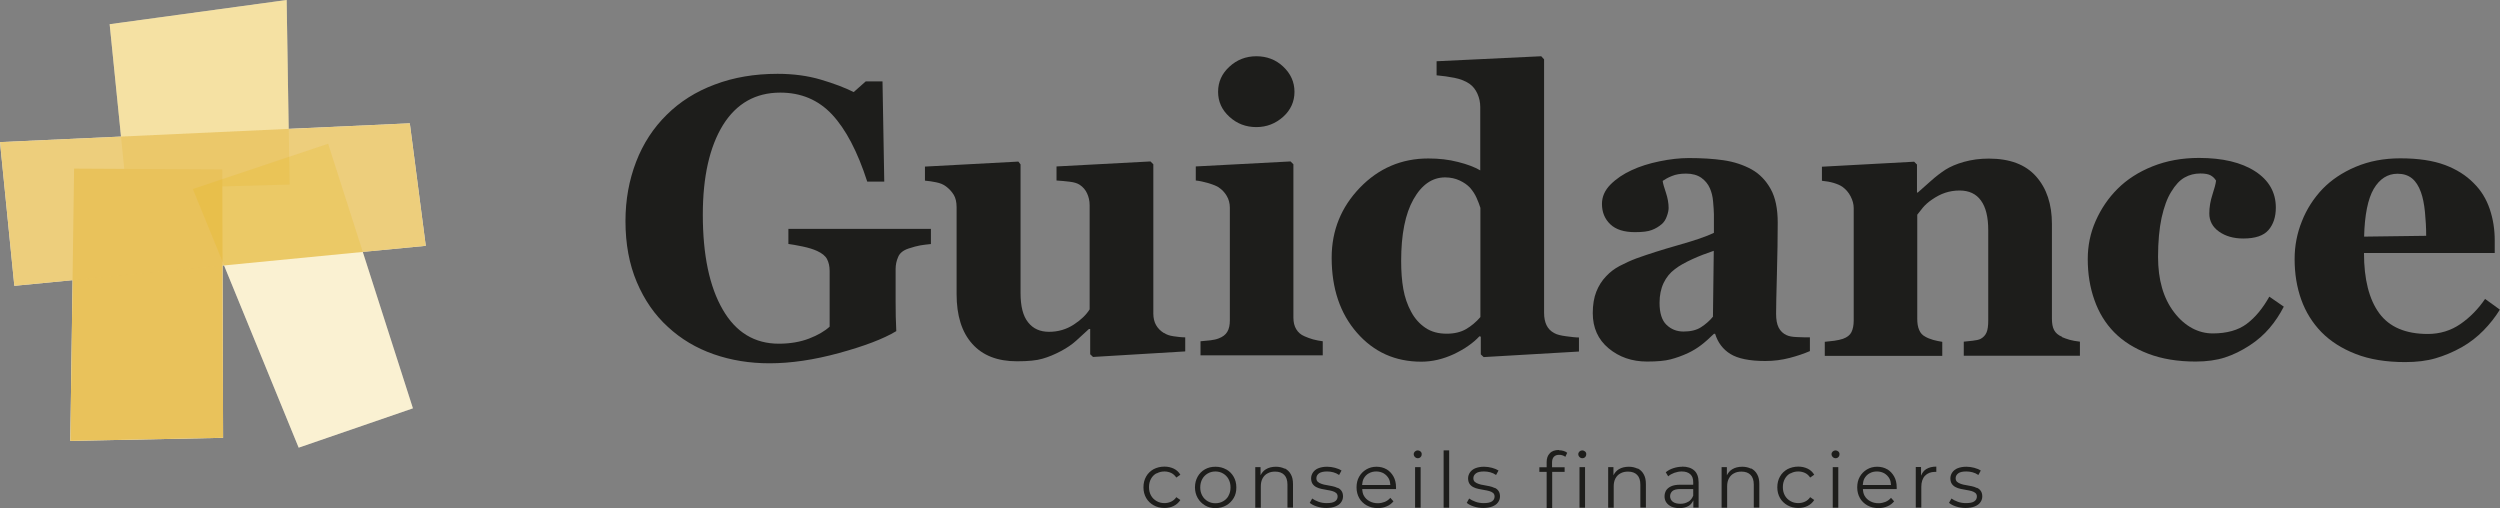
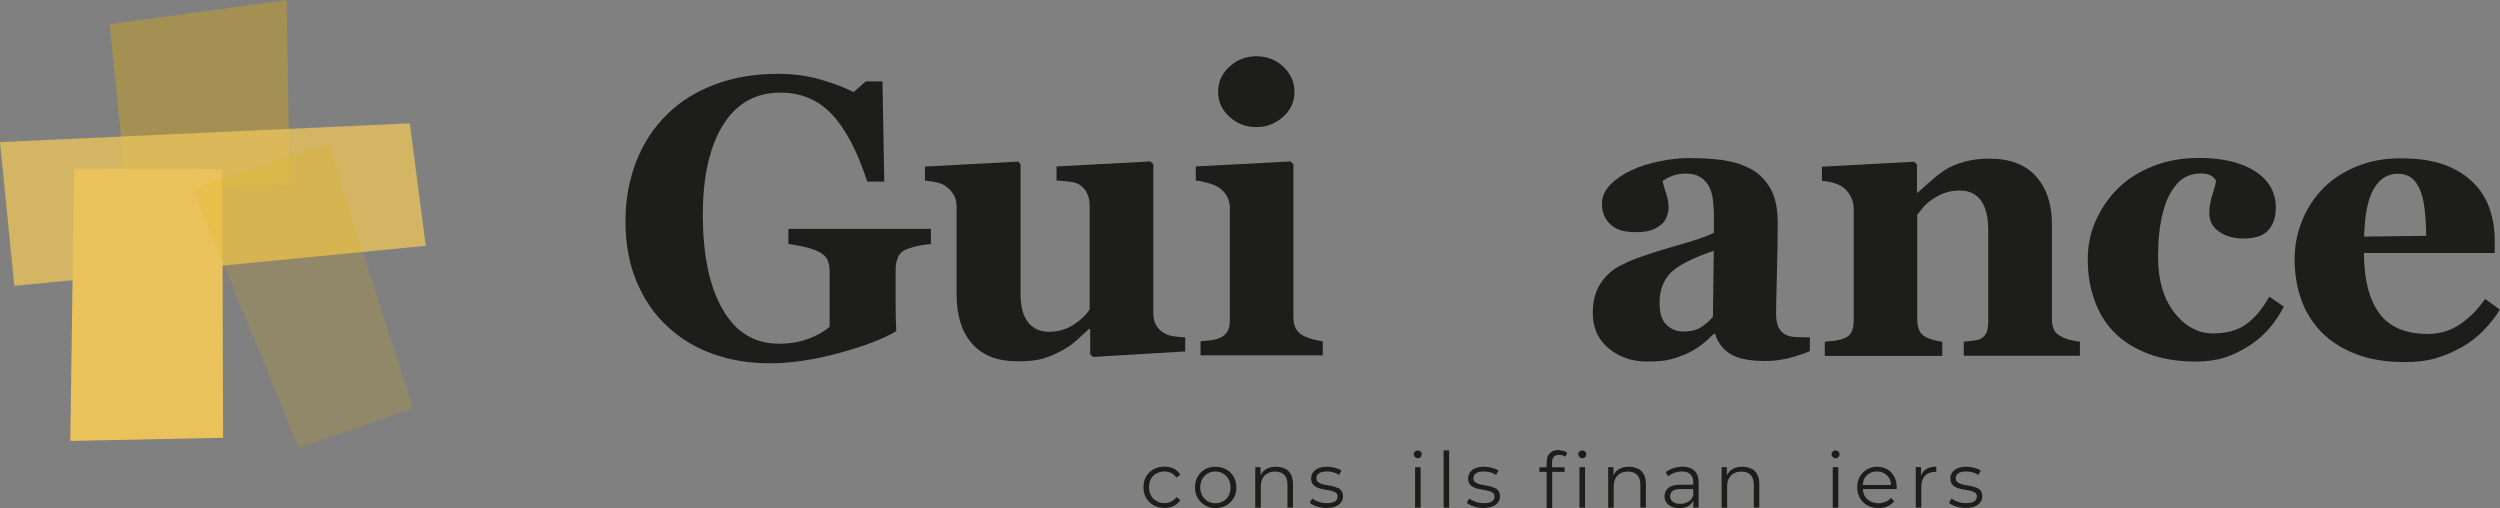
<svg xmlns="http://www.w3.org/2000/svg" viewBox="0 0 184.9 37.58">
  <rect x="0" y="0" width="184.9" height="37.58" fill="#808080" stroke="none" />
  <defs>
    <style>
      .cls-1, .cls-2, .cls-3 {
        mix-blend-mode: multiply;
      }

      .cls-1, .cls-2, .cls-3, .cls-4, .cls-5, .cls-6 {
        stroke-width: 0px;
      }

      .cls-1, .cls-6 {
        fill: #e9c25b;
      }

      .cls-2 {
        opacity: .35;
      }

      .cls-2, .cls-3 {
        fill: #e5ae00;
      }

      .cls-3, .cls-7 {
        opacity: .6;
      }

      .cls-8 {
        opacity: .5;
      }

      .cls-9 {
        opacity: .8;
      }

      .cls-10 {
        isolation: isolate;
      }

      .cls-4 {
        fill: #1d1d1b;
      }

      .cls-5 {
        fill: #fff;
      }
    </style>
  </defs>
  <g class="cls-10">
    <g id="Calque_2" data-name="Calque 2">
      <g id="Calque_1-2" data-name="Calque 1">
        <g>
          <g>
-             <polygon class="cls-5" points="30.31 9.12 21.35 9.53 21.2 0 8.11 1.79 8.95 10.1 0 10.51 1.06 21.14 5.37 20.72 5.2 32.61 16.5 32.38 16.46 19.64 16.57 19.63 22.09 33.11 30.54 30.2 26.83 18.63 31.49 18.18 30.31 9.12" />
            <path class="cls-4" d="m58.29,18.04c.29.04.64.1,1.07.19.43.09.79.2,1.07.33.37.17.62.37.74.61.12.23.19.52.19.87v4.12c-.36.33-.87.63-1.52.88-.65.25-1.4.38-2.24.38-1.79,0-3.18-.84-4.15-2.53-.98-1.69-1.47-4.03-1.47-7.01,0-2.81.5-5.02,1.49-6.63,1-1.6,2.41-2.4,4.24-2.4,1.54,0,2.82.54,3.83,1.62,1.01,1.08,1.88,2.73,2.6,4.96h1.26l-.13-7.41h-1.24l-.89.79c-.64-.32-1.45-.63-2.43-.92-.98-.29-2.05-.43-3.2-.43-1.7,0-3.24.26-4.64.79-1.4.52-2.58,1.27-3.55,2.23-.99.97-1.75,2.13-2.27,3.48-.52,1.35-.79,2.81-.79,4.39,0,1.7.28,3.2.84,4.52.56,1.32,1.32,2.42,2.3,3.31.97.9,2.1,1.57,3.39,2.02,1.29.45,2.66.67,4.13.67,1.56,0,3.28-.25,5.14-.76,1.86-.51,3.27-1.04,4.23-1.62-.02-.43-.03-.79-.04-1.08,0-.29-.01-.67-.01-1.15v-2.36c0-.31.06-.61.19-.9.12-.29.38-.49.77-.62.34-.11.63-.19.86-.23.23-.04.49-.07.79-.1v-1.12h-10.54v1.12Z" />
            <path class="cls-4" d="m86.08,24.63c-.26-.16-.45-.36-.58-.59-.13-.23-.2-.52-.2-.85v-11.04l-.21-.21-6.95.37v1.04c.33.02.66.05.98.09.32.04.56.11.74.23.24.16.42.37.54.63s.19.55.19.87v7.71c-.25.4-.64.78-1.18,1.13-.54.35-1.15.53-1.82.53s-1.18-.23-1.55-.7c-.38-.47-.56-1.19-.56-2.17v-9.51l-.16-.21-6.91.37v1.04c.25.02.52.06.82.12.3.06.55.16.74.31.24.18.43.39.57.62s.21.54.21.91v6.43c0,1.58.38,2.81,1.15,3.67.77.87,1.87,1.3,3.31,1.3.83,0,1.46-.06,1.89-.19.43-.12.89-.31,1.38-.57.43-.23.8-.48,1.11-.76.31-.28.63-.57.95-.87h.09v1.87l.21.2,6.82-.41v-1.04c-.28,0-.57-.04-.86-.08-.29-.04-.52-.12-.7-.24Z" />
            <path class="cls-4" d="m92.92,9.4c.76,0,1.42-.26,1.98-.76s.84-1.13.84-1.85-.28-1.34-.83-1.86-1.22-.77-1.99-.77-1.44.26-1.99.77c-.56.51-.84,1.13-.84,1.86s.28,1.34.84,1.85c.56.51,1.22.76,1.99.76Z" />
            <path class="cls-4" d="m90.16,13.88c.23.15.42.36.57.61.15.25.23.55.23.88v8.32c0,.35-.06.64-.19.85-.12.21-.34.38-.64.49-.17.07-.38.11-.61.14-.24.03-.48.05-.73.07v1.04h9.04v-1.04c-.25-.03-.49-.08-.72-.14-.23-.07-.44-.14-.63-.23-.27-.11-.47-.29-.61-.52-.14-.23-.21-.52-.21-.85v-11.35l-.21-.21-7.01.37v1.04c.29.03.6.1.95.2.35.11.61.21.78.33Z" />
-             <path class="cls-4" d="m109.52,24.89v1.32l.21.2,7.05-.41v-1.04c-.25,0-.56-.04-.95-.09-.38-.05-.68-.12-.87-.23-.27-.14-.46-.34-.58-.59-.12-.25-.18-.55-.18-.92V4.39l-.21-.23-7.74.37v1.04c.45.04.89.1,1.34.19.44.09.81.24,1.11.45.24.17.43.41.57.72s.21.64.21.99v4.68c-.41-.24-.96-.45-1.64-.62-.69-.18-1.42-.26-2.2-.26-1.98,0-3.67.72-5.06,2.16-1.39,1.44-2.09,3.17-2.09,5.18,0,2.27.62,4.12,1.87,5.55,1.25,1.43,2.83,2.14,4.76,2.14.81,0,1.61-.19,2.41-.56.79-.38,1.43-.82,1.89-1.32l.1.03Zm-2.53-.21c-.61,0-1.13-.14-1.56-.43-.43-.29-.79-.68-1.06-1.19-.28-.51-.47-1.07-.58-1.68-.11-.62-.16-1.31-.16-2.08,0-1.96.3-3.48.91-4.56.61-1.08,1.39-1.62,2.34-1.62.4,0,.76.08,1.08.23.32.15.57.33.76.53.21.24.37.49.49.76.12.27.21.51.28.73v8.08c-.32.37-.68.67-1.06.89-.38.22-.86.34-1.44.34Z" />
            <path class="cls-4" d="m133.86,25.99v-1.04c-.29,0-.6,0-.95-.02-.35-.01-.6-.06-.77-.14-.27-.12-.46-.31-.59-.56-.13-.25-.19-.59-.19-1.02,0-.47.02-1.44.06-2.92.04-1.48.06-2.75.06-3.83,0-1.02-.17-1.85-.52-2.48-.35-.63-.82-1.12-1.41-1.45-.62-.34-1.32-.57-2.09-.68-.77-.11-1.62-.16-2.55-.16-.67,0-1.39.08-2.17.24-.78.16-1.47.38-2.07.66-.61.28-1.13.63-1.55,1.05-.42.42-.64.9-.64,1.44,0,.62.21,1.12.62,1.51.41.39,1.02.58,1.82.58.56,0,.98-.05,1.25-.16.27-.1.52-.25.74-.44.16-.14.29-.34.37-.58.09-.24.13-.45.13-.61,0-.36-.07-.74-.2-1.13-.13-.39-.22-.68-.24-.87.17-.12.4-.25.68-.36.28-.12.63-.18,1.05-.18.47,0,.84.11,1.13.31.29.21.5.47.63.77.12.27.21.6.24.99s.06.71.06.94v1.37c-.55.27-1.43.57-2.64.91-1.2.34-2.23.67-3.09.98-.45.17-.86.36-1.24.56-.38.2-.71.45-1,.76-.32.33-.56.72-.73,1.15-.17.43-.26.96-.26,1.58,0,1.08.39,1.95,1.17,2.6s1.73.98,2.84.98c.74,0,1.32-.05,1.74-.16.42-.11.85-.26,1.3-.47.34-.16.67-.36.97-.59s.61-.51.94-.83h.09c.2.65.58,1.15,1.13,1.49s1.41.52,2.58.52c.64,0,1.24-.08,1.81-.23s1.07-.32,1.48-.5Zm-7.15-2.59c-.26.32-.56.58-.9.8-.34.22-.77.32-1.3.32-.5,0-.92-.17-1.26-.5-.34-.33-.51-.87-.51-1.62,0-.56.1-1.05.3-1.47.2-.42.48-.76.83-1.02.33-.26.77-.5,1.29-.74s1.06-.44,1.59-.62l-.06,4.86Z" />
            <path class="cls-4" d="m152.51,24.91c-.29-.12-.48-.29-.59-.5-.11-.21-.16-.49-.16-.84v-7.01c0-1.46-.39-2.63-1.17-3.51-.78-.88-1.94-1.32-3.5-1.32-.65,0-1.26.08-1.83.24-.57.16-1.03.36-1.39.59-.32.21-.68.48-1.06.82-.38.33-.71.62-.97.86h-.06v-2.07l-.21-.21-6.82.37v1.04c.31.03.6.08.87.16.26.08.48.17.65.29.25.18.45.41.6.7.15.29.23.58.23.87v8.32c0,.35-.06.64-.17.86-.11.22-.32.38-.63.49-.17.06-.38.1-.62.14-.24.03-.48.06-.72.08v1.04h8.69v-1.04c-.22-.03-.44-.08-.67-.14-.23-.07-.42-.14-.57-.23-.22-.11-.38-.28-.47-.51-.1-.22-.14-.5-.14-.84v-7.68c.11-.15.26-.33.42-.53.17-.2.39-.4.67-.59.32-.22.64-.39.97-.5.33-.11.69-.17,1.07-.17.7,0,1.23.25,1.58.74.36.49.54,1.22.54,2.19v6.69c0,.39-.04.69-.13.89-.09.2-.23.35-.43.46-.13.07-.33.11-.59.14-.26.03-.48.05-.66.07v1.04h8.59v-1.04c-.29-.03-.54-.08-.77-.14-.22-.07-.41-.13-.56-.2Z" />
            <path class="cls-4" d="m166.17,23.95c-.62.47-1.47.71-2.52.71s-2.06-.52-2.85-1.56c-.8-1.04-1.19-2.41-1.19-4.1,0-1.12.09-2.09.26-2.89.18-.8.41-1.44.71-1.92.31-.51.63-.86.99-1.06.35-.2.74-.3,1.17-.3.34,0,.6.05.76.14.16.09.3.22.4.39-.03.24-.12.59-.27,1.04-.15.46-.23.92-.23,1.39,0,.55.24,1,.72,1.34.48.34,1.08.51,1.79.51.89,0,1.51-.21,1.87-.63.36-.42.54-.97.54-1.66,0-1.12-.51-2.02-1.53-2.68-1.02-.66-2.41-.99-4.16-.99-1.25,0-2.39.21-3.42.62-1.03.41-1.9.97-2.6,1.67-.68.68-1.21,1.46-1.61,2.36-.4.9-.59,1.84-.59,2.83,0,1.09.16,2.09.49,3.02.32.92.81,1.73,1.47,2.4.66.67,1.49,1.19,2.51,1.58,1.02.39,2.19.58,3.51.58.82,0,1.54-.1,2.16-.3.62-.2,1.23-.5,1.83-.89.57-.37,1.06-.8,1.47-1.28.41-.48.76-1.01,1.06-1.59l-1.07-.74c-.49.87-1.04,1.54-1.67,2.01Z" />
            <path class="cls-4" d="m183.81,22.09c-.51.75-1.12,1.38-1.83,1.87-.71.49-1.52.74-2.42.74-1.64,0-2.84-.51-3.59-1.53-.75-1.02-1.13-2.51-1.13-4.46h9.67v-.93c0-.81-.12-1.58-.37-2.32-.25-.74-.64-1.38-1.19-1.92-.56-.57-1.27-1.02-2.13-1.34-.86-.32-1.95-.49-3.29-.49-1.22,0-2.32.21-3.31.63-.99.42-1.8.97-2.45,1.64-.66.7-1.17,1.49-1.52,2.38-.36.89-.54,1.82-.54,2.8,0,1.08.16,2.08.49,3,.33.92.83,1.72,1.49,2.4.67.68,1.51,1.22,2.54,1.62,1.02.4,2.24.6,3.65.6.85,0,1.6-.09,2.25-.28.65-.19,1.3-.46,1.94-.82.6-.34,1.14-.76,1.61-1.24.47-.48.87-.99,1.21-1.54l-1.09-.79Zm-8.25-8.12c.44-.74,1.02-1.12,1.76-1.12.43,0,.78.11,1.07.34.28.23.5.57.66,1.02.14.38.24.87.3,1.47.06.6.09,1.19.09,1.76l-4.59.06c.04-1.61.28-2.79.71-3.53Z" />
            <path class="cls-4" d="m85.54,35.02c.17-.1.36-.15.58-.15.18,0,.35.04.5.11.15.07.28.19.38.34l.3-.21c-.12-.2-.28-.35-.49-.45-.21-.1-.44-.15-.69-.15-.3,0-.56.07-.8.19-.23.13-.42.31-.55.54-.13.23-.2.49-.2.8s.07.56.2.79c.13.23.32.41.55.54s.5.2.8.2c.26,0,.49-.05.69-.15s.37-.25.49-.44l-.3-.21c-.1.15-.23.26-.38.33-.15.07-.32.11-.5.11-.21,0-.41-.05-.58-.15-.17-.1-.31-.23-.41-.41s-.15-.38-.15-.62.05-.44.15-.62c.1-.18.23-.31.41-.41Z" />
            <path class="cls-4" d="m90.69,34.72c-.23-.13-.49-.2-.79-.2s-.55.06-.78.19c-.23.13-.41.31-.54.54-.13.23-.2.49-.2.79s.07.56.2.79c.13.23.31.41.54.55s.49.2.78.2.56-.07.79-.2c.23-.13.41-.31.55-.54s.2-.49.2-.79-.07-.57-.2-.79c-.13-.23-.31-.41-.54-.54Zm.18,1.94c-.1.18-.23.31-.4.41-.17.1-.36.15-.58.15s-.4-.05-.57-.15c-.17-.1-.3-.23-.4-.41-.1-.18-.15-.38-.15-.61s.05-.44.15-.62c.1-.18.23-.31.4-.41.17-.1.36-.15.57-.15s.4.05.57.15c.17.1.3.23.4.41s.15.38.15.62-.05.44-.15.61Z" />
            <path class="cls-4" d="m95.01,34.66c-.19-.09-.4-.14-.64-.14-.29,0-.54.06-.75.19-.18.11-.3.27-.39.44v-.6h-.39v3h.41v-1.58c0-.23.04-.42.13-.59.09-.16.21-.29.37-.37.16-.09.34-.13.56-.13.29,0,.51.08.67.24.16.16.24.4.24.72v1.7h.41v-1.74c0-.29-.05-.53-.16-.72-.1-.19-.25-.33-.43-.43Z" />
            <path class="cls-4" d="m98.93,36.09c-.12-.06-.24-.1-.38-.13-.14-.03-.28-.06-.42-.08-.14-.02-.27-.05-.38-.09-.12-.04-.21-.09-.28-.15-.07-.06-.11-.15-.11-.27,0-.14.06-.26.19-.36.13-.09.33-.14.6-.14.15,0,.31.02.46.06.15.04.3.11.43.2l.18-.33c-.13-.08-.29-.15-.48-.2-.19-.05-.39-.08-.58-.08-.26,0-.47.04-.65.11-.18.07-.31.18-.4.31-.09.13-.14.28-.14.44s.04.31.11.41c.07.1.16.18.28.24.11.06.24.1.38.13.14.03.28.06.42.08.14.02.27.05.38.08.11.03.21.08.28.14.07.06.11.15.11.26,0,.15-.06.27-.19.36-.13.09-.33.13-.62.13-.21,0-.41-.03-.6-.1-.19-.07-.35-.15-.47-.24l-.18.32c.13.11.3.2.52.27.22.07.46.11.7.11.26,0,.49-.04.67-.11.18-.07.33-.17.42-.3.1-.13.15-.28.15-.45,0-.16-.04-.3-.11-.4-.07-.1-.16-.18-.28-.23Z" />
-             <path class="cls-4" d="m102.55,34.71c-.22-.13-.47-.19-.75-.19s-.53.07-.75.2c-.22.13-.4.31-.53.54-.13.23-.19.49-.19.79s.07.56.2.79c.13.23.32.41.55.54.24.13.51.2.82.2.24,0,.46-.04.66-.13.2-.08.37-.21.5-.37l-.23-.26c-.11.13-.25.23-.41.3-.16.06-.33.1-.51.1-.23,0-.44-.05-.62-.15-.18-.1-.32-.23-.42-.41-.08-.14-.11-.32-.12-.49h2.5s0-.04,0-.07c0-.02,0-.04,0-.06,0-.3-.06-.57-.19-.8s-.3-.41-.52-.54Zm-1.31.3c.16-.1.35-.14.55-.14s.39.05.55.14c.16.1.29.23.38.4.07.13.1.3.11.46h-2.09c.02-.16.04-.32.11-.46.09-.17.22-.31.38-.4Z" />
            <path class="cls-4" d="m104.86,33.31c-.08,0-.15.03-.21.08-.06.06-.09.12-.09.2s.03.15.09.21.13.09.21.09.16-.03.21-.09c.06-.06.08-.13.08-.21s-.03-.15-.09-.2-.13-.08-.21-.08Z" />
            <rect class="cls-4" x="104.66" y="34.55" width=".41" height="3" />
            <rect class="cls-4" x="106.77" y="33.31" width=".41" height="4.24" />
            <path class="cls-4" d="m110.54,36.09c-.12-.06-.24-.1-.38-.13-.14-.03-.28-.06-.42-.08-.14-.02-.27-.05-.38-.09-.12-.04-.21-.09-.28-.15-.07-.06-.11-.15-.11-.27,0-.14.06-.26.19-.36s.33-.14.6-.14c.15,0,.31.02.46.06.15.04.3.11.43.2l.18-.33c-.13-.08-.29-.15-.48-.2-.19-.05-.39-.08-.58-.08-.26,0-.47.04-.65.11-.18.07-.31.18-.4.31-.09.13-.14.28-.14.44s.04.31.11.41c.07.1.16.18.28.24.11.06.24.1.38.13.14.03.28.06.42.08.14.02.27.05.38.08.11.03.21.08.28.14.07.06.11.15.11.26,0,.15-.06.27-.19.36-.13.09-.33.13-.62.13-.21,0-.41-.03-.6-.1-.19-.07-.35-.15-.47-.24l-.18.32c.13.11.3.2.52.27.22.07.46.11.7.11.26,0,.49-.04.67-.11.18-.07.33-.17.42-.3.1-.13.15-.28.15-.45,0-.16-.04-.3-.11-.4-.07-.1-.16-.18-.28-.23Z" />
            <path class="cls-4" d="m115.29,33.28c-.29,0-.52.08-.67.25-.16.16-.23.38-.23.65v.38h-.54v.34h.54v2.67h.41v-2.67h.92v-.34h-.93v-.36c0-.19.05-.33.14-.42.09-.1.22-.14.39-.14.09,0,.17.01.25.04.08.02.14.06.2.11l.14-.3c-.07-.06-.16-.11-.27-.14-.11-.03-.22-.05-.33-.05Z" />
            <rect class="cls-4" x="116.82" y="34.55" width=".41" height="3" />
            <path class="cls-4" d="m117.03,33.31c-.08,0-.15.03-.21.08-.06.06-.09.12-.09.2s.03.15.09.21c.06.06.13.09.21.09s.16-.03.21-.09c.06-.06.08-.13.08-.21s-.03-.15-.09-.2c-.06-.05-.13-.08-.21-.08Z" />
            <path class="cls-4" d="m121.11,34.66c-.19-.09-.4-.14-.64-.14-.29,0-.54.06-.75.19-.18.11-.3.27-.39.44v-.6h-.39v3h.41v-1.58c0-.23.04-.42.13-.59.09-.16.21-.29.37-.37.16-.09.34-.13.56-.13.29,0,.51.08.67.24.16.16.24.4.24.72v1.7h.41v-1.74c0-.29-.05-.53-.16-.72-.1-.19-.25-.33-.43-.43Z" />
            <path class="cls-4" d="m124.42,34.52c-.24,0-.46.04-.67.11-.21.07-.4.17-.55.3l.18.3c.12-.11.27-.19.45-.26.18-.06.36-.1.55-.1.28,0,.49.07.64.21s.21.33.21.59v.18h-.96c-.29,0-.51.04-.68.12-.17.08-.29.18-.37.31-.07.13-.11.27-.11.43,0,.17.04.32.13.45.09.13.21.23.38.31.17.07.36.11.59.11.29,0,.52-.06.71-.18.15-.1.24-.24.32-.39v.53h.39v-1.86c0-.39-.11-.69-.32-.88-.21-.19-.51-.29-.9-.29Zm.45,2.58c-.17.11-.36.16-.59.16s-.43-.05-.56-.15c-.13-.1-.2-.24-.2-.41,0-.15.06-.28.17-.38.11-.1.31-.15.6-.15h.94v.49c-.08.2-.2.35-.36.45Z" />
            <path class="cls-4" d="m129.5,34.66c-.19-.09-.4-.14-.64-.14-.29,0-.54.06-.75.19-.18.11-.3.27-.39.44v-.6h-.39v3h.41v-1.58c0-.23.04-.42.13-.59.09-.16.21-.29.37-.37.16-.09.34-.13.56-.13.29,0,.51.08.67.24.16.16.24.4.24.72v1.7h.41v-1.74c0-.29-.05-.53-.16-.72-.1-.19-.25-.33-.43-.43Z" />
-             <path class="cls-4" d="m132.42,35.02c.17-.1.36-.15.58-.15.18,0,.35.04.5.11.15.07.28.19.38.34l.3-.21c-.12-.2-.28-.35-.49-.45-.21-.1-.44-.15-.69-.15-.3,0-.56.07-.8.19-.23.13-.42.31-.55.54-.13.23-.2.49-.2.8s.07.56.2.79c.13.23.32.41.55.54s.5.2.8.2c.26,0,.49-.05.69-.15s.37-.25.49-.44l-.3-.21c-.1.15-.23.26-.38.33-.15.07-.32.11-.5.11-.21,0-.41-.05-.58-.15-.17-.1-.31-.23-.41-.41-.1-.18-.15-.38-.15-.62s.05-.44.15-.62c.1-.18.23-.31.41-.41Z" />
            <rect class="cls-4" x="135.55" y="34.55" width=".41" height="3" />
            <path class="cls-4" d="m135.76,33.31c-.08,0-.15.03-.21.08-.06.06-.09.12-.09.2s.03.15.09.21c.06.06.13.09.21.09s.16-.03.21-.09c.06-.06.08-.13.08-.21s-.03-.15-.09-.2c-.06-.05-.13-.08-.21-.08Z" />
            <path class="cls-4" d="m139.58,34.71c-.22-.13-.47-.19-.75-.19s-.53.07-.75.2c-.22.13-.4.31-.53.54-.13.23-.19.49-.19.79s.07.56.2.79c.13.23.32.41.55.54s.51.2.82.2c.24,0,.46-.04.66-.13.2-.08.37-.21.5-.37l-.23-.26c-.11.13-.25.23-.41.3-.16.06-.33.1-.51.1-.23,0-.44-.05-.62-.15-.18-.1-.32-.23-.42-.41-.08-.14-.11-.32-.12-.49h2.5s0-.04,0-.07c0-.02,0-.04,0-.06,0-.3-.06-.57-.19-.8s-.3-.41-.52-.54Zm-1.31.3c.16-.1.35-.14.55-.14s.39.05.55.14c.16.1.29.23.38.4.07.13.1.3.11.46h-2.09c.02-.16.04-.32.11-.46.09-.17.22-.31.38-.4Z" />
            <path class="cls-4" d="m142.08,35.17v-.63h-.39v3h.41v-1.53c0-.35.09-.63.27-.82.18-.19.43-.29.74-.29.02,0,.03,0,.05,0,.02,0,.03,0,.05,0v-.39c-.29,0-.54.06-.74.18-.18.11-.3.28-.38.47Z" />
            <path class="cls-4" d="m146.21,36.09c-.12-.06-.24-.1-.38-.13-.14-.03-.28-.06-.42-.08-.14-.02-.27-.05-.38-.09-.12-.04-.21-.09-.28-.15-.07-.06-.11-.15-.11-.27,0-.14.06-.26.19-.36s.33-.14.6-.14c.15,0,.31.02.46.06.15.04.3.11.43.2l.18-.33c-.13-.08-.29-.15-.48-.2-.19-.05-.39-.08-.58-.08-.26,0-.47.04-.65.11-.18.07-.31.18-.4.31-.09.13-.14.28-.14.44s.04.31.11.41c.07.1.16.18.28.24.11.06.24.1.38.13.14.03.28.06.42.08.14.02.27.05.38.08.11.03.21.08.28.14s.11.15.11.26c0,.15-.06.27-.19.36-.13.09-.33.13-.62.13-.21,0-.41-.03-.6-.1-.19-.07-.35-.15-.47-.24l-.18.32c.13.11.3.2.52.27.22.07.46.11.7.11.26,0,.49-.04.67-.11.18-.07.33-.17.42-.3.1-.13.15-.28.15-.45,0-.16-.04-.3-.11-.4-.07-.1-.16-.18-.28-.23Z" />
          </g>
          <g class="cls-7">
            <polygon class="cls-3" points="8.11 1.79 21.2 0 21.42 13.65 9.34 13.98 8.11 1.79" />
          </g>
          <polygon class="cls-6" points="5.48 12.47 16.44 12.53 16.5 32.38 5.2 32.61 5.48 12.47" />
          <g class="cls-9">
            <polygon class="cls-1" points="0 10.51 1.06 21.14 31.49 18.18 30.31 9.12 0 10.51" />
          </g>
          <g class="cls-8">
            <polygon class="cls-2" points="14.26 13.98 24.27 10.63 30.54 30.2 22.09 33.11 14.26 13.98" />
          </g>
        </g>
      </g>
    </g>
  </g>
</svg>